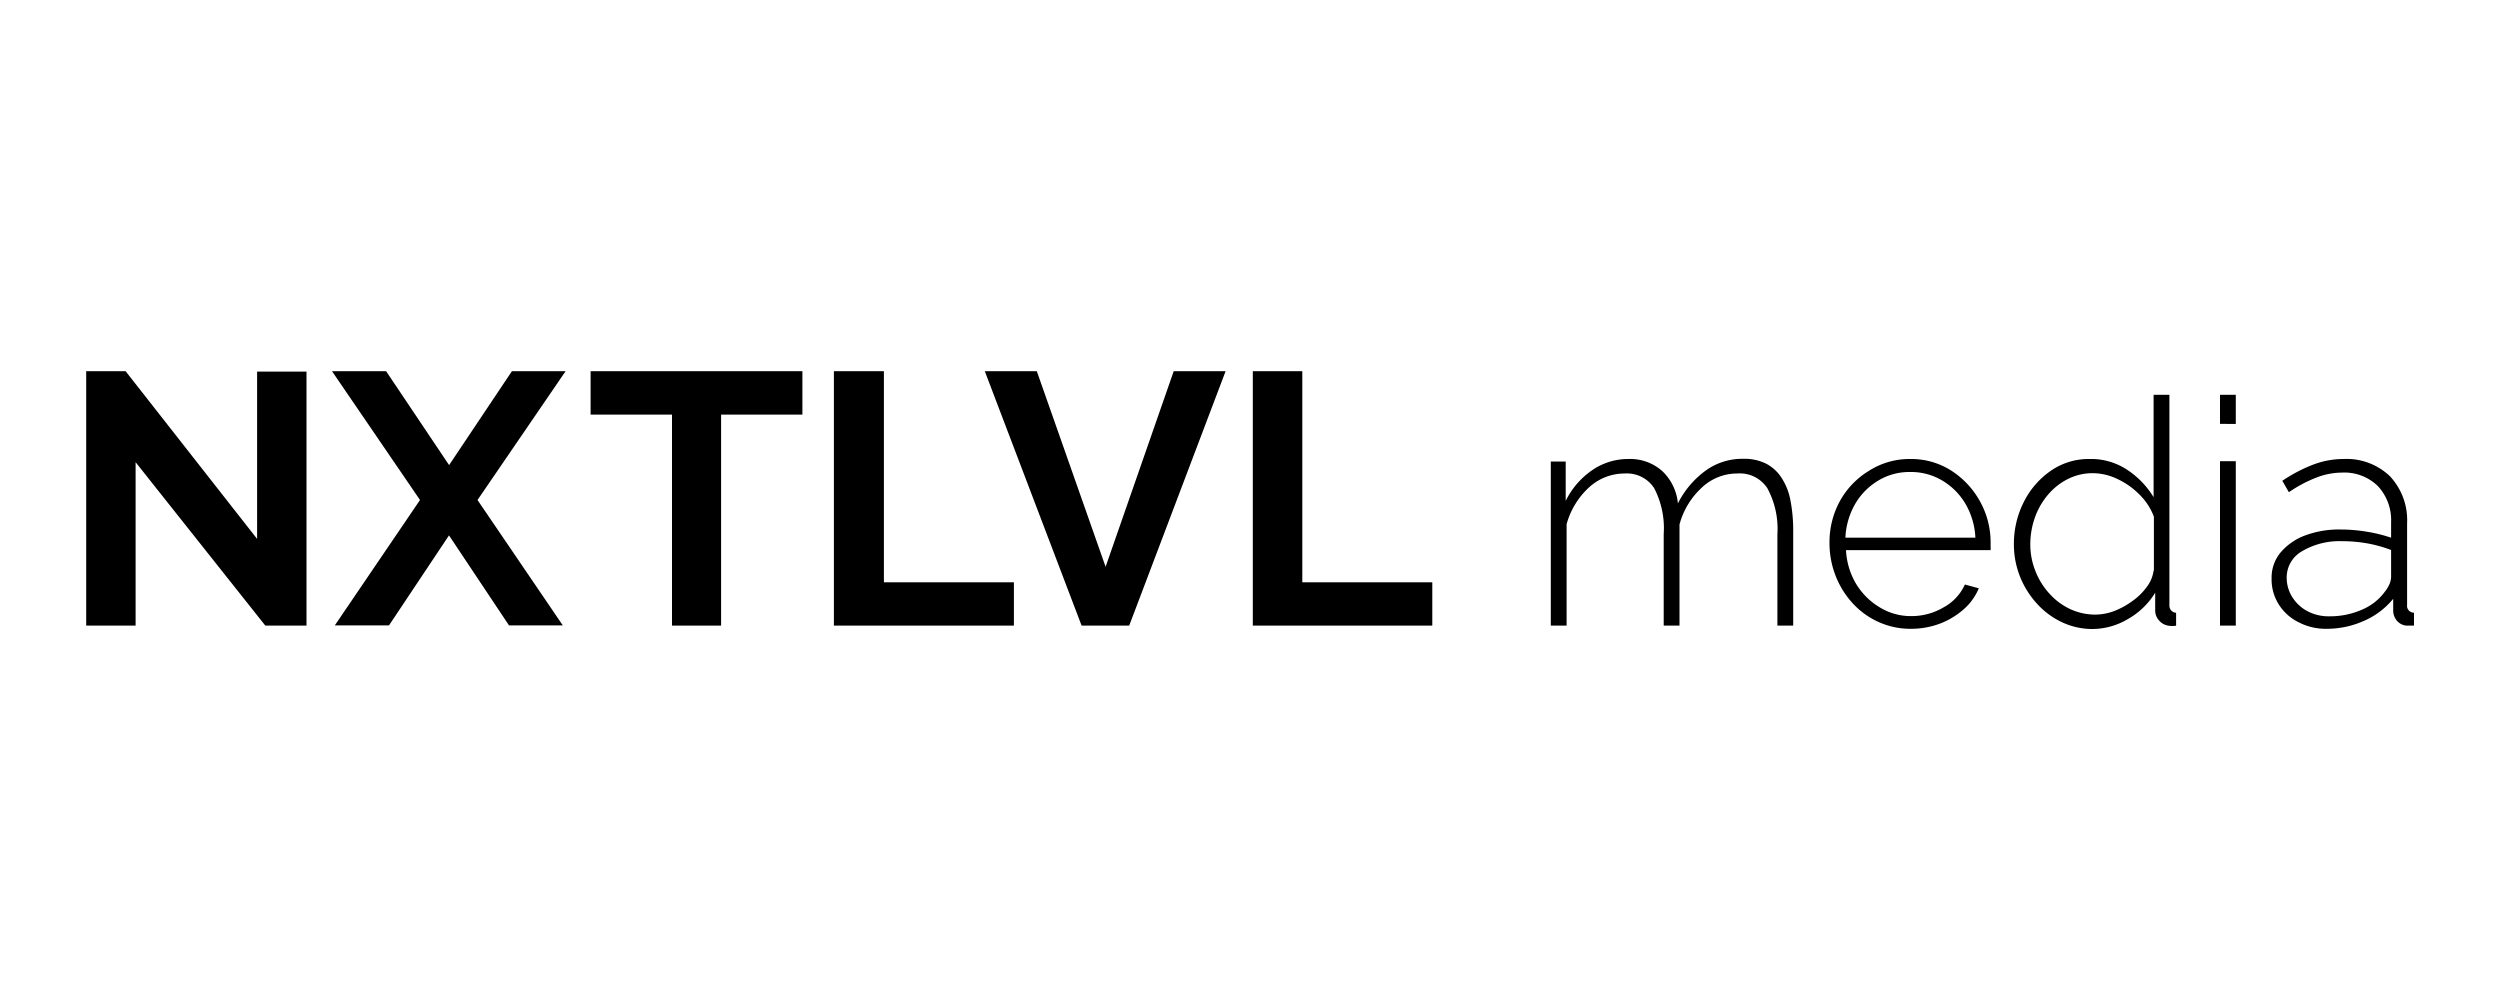
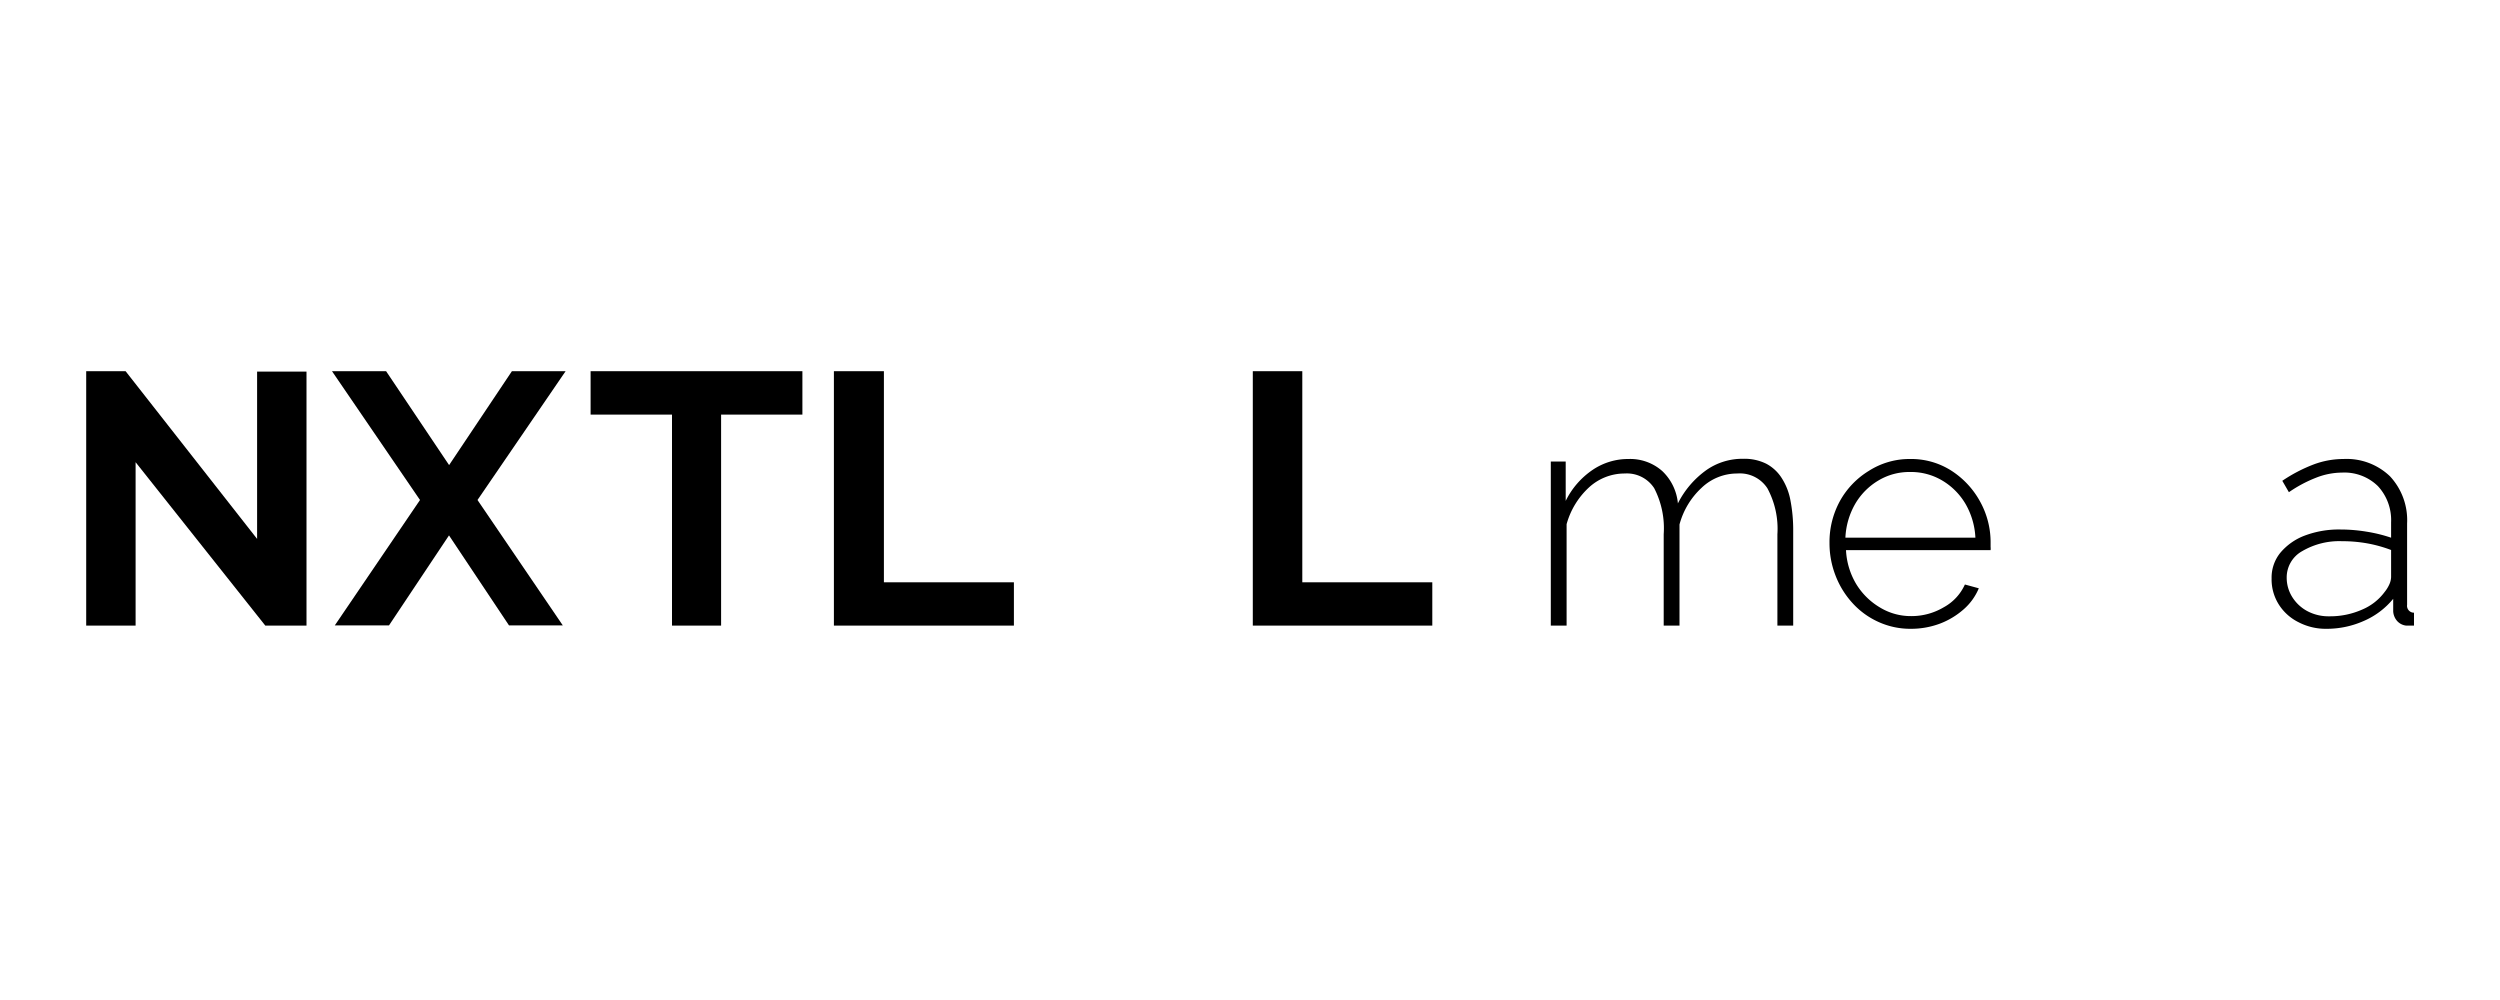
<svg xmlns="http://www.w3.org/2000/svg" id="Layer_1" data-name="Layer 1" viewBox="0 0 250 100">
  <path d="M13.56,46.22V62.56H8.62V37.12h3.94L25.71,53.89V37.16h4.94v25.4H26.53Z" />
  <path d="M38.61,37.12l6.3,9.39,6.28-9.39h5.37L47.75,50l8.53,12.54H50.9l-6-9-6,9H33.48L42,50,33.2,37.12Z" />
  <path d="M80.24,41.46H72.11v21.1H67.2V41.46H59.06V37.12H80.24Z" />
  <path d="M83.39,62.56V37.12h5V58.23h13v4.33Z" />
-   <path d="M103.68,37.12l6.88,19.56,6.81-19.56h5.19l-9.64,25.44h-4.76L98.48,37.12Z" />
  <path d="M125.28,62.56V37.12h4.95V58.23h13v4.33Z" />
  <path d="M179.32,62.56h-1.58V53.43a8.54,8.54,0,0,0-1-4.6,3.28,3.28,0,0,0-3-1.48,5.14,5.14,0,0,0-3.59,1.44,7.7,7.7,0,0,0-2.2,3.66V62.56h-1.58V53.43a8.72,8.72,0,0,0-.95-4.61,3.25,3.25,0,0,0-2.94-1.47,5.26,5.26,0,0,0-3.59,1.4,7.82,7.82,0,0,0-2.23,3.67V62.56h-1.58V46.15h1.49v3.94a8,8,0,0,1,2.69-3.1,6.33,6.33,0,0,1,3.6-1.09,4.82,4.82,0,0,1,3.37,1.21,5.09,5.09,0,0,1,1.56,3.23A9.14,9.14,0,0,1,170.65,47a6.27,6.27,0,0,1,3.67-1.12,4.89,4.89,0,0,1,2.3.49,4.1,4.1,0,0,1,1.54,1.42,6.18,6.18,0,0,1,.89,2.28,15.65,15.65,0,0,1,.27,3Z" />
  <path d="M191.08,62.88a7.68,7.68,0,0,1-3.22-.68,7.86,7.86,0,0,1-2.58-1.86,8.69,8.69,0,0,1-1.71-2.74,8.91,8.91,0,0,1-.62-3.29A8.55,8.55,0,0,1,184,50.09a8.15,8.15,0,0,1,2.88-3A7.54,7.54,0,0,1,191,45.9a7.45,7.45,0,0,1,4.14,1.17A8.52,8.52,0,0,1,198,50.14a8.4,8.4,0,0,1,1.06,4.17v.38a1.45,1.45,0,0,1,0,.32H184.6a7.29,7.29,0,0,0,1,3.36A6.89,6.89,0,0,0,188,60.75a5.93,5.93,0,0,0,3.14.86,6.3,6.3,0,0,0,3.23-.88,4.88,4.88,0,0,0,2.12-2.28l1.39.38a5.7,5.7,0,0,1-1.5,2.09A7.76,7.76,0,0,1,194,62.36,8.22,8.22,0,0,1,191.08,62.88Zm-6.54-9.11h13a7.44,7.44,0,0,0-1-3.4,6.61,6.61,0,0,0-2.32-2.32A6.11,6.11,0,0,0,191,47.2a6,6,0,0,0-3.16.85,6.58,6.58,0,0,0-2.31,2.32A7.44,7.44,0,0,0,184.54,53.77Z" />
-   <path d="M201.39,54.4a9.23,9.23,0,0,1,1-4.22,8.25,8.25,0,0,1,2.69-3.1,6.62,6.62,0,0,1,3.88-1.18A6.54,6.54,0,0,1,212.75,47a8.65,8.65,0,0,1,2.61,2.72V39.48h1.58v21a.78.78,0,0,0,.18.57.76.76,0,0,0,.49.23v1.29a2.57,2.57,0,0,1-.76,0,1.54,1.54,0,0,1-.95-.53,1.46,1.46,0,0,1-.38-1V59.27a7.54,7.54,0,0,1-2.72,2.63,7,7,0,0,1-3.51,1,7.14,7.14,0,0,1-3.16-.71,7.86,7.86,0,0,1-2.51-1.91,8.8,8.8,0,0,1-1.65-2.7A8.68,8.68,0,0,1,201.39,54.4Zm14,2.65V51.67a6.07,6.07,0,0,0-1.42-2.19,7.56,7.56,0,0,0-2.21-1.57,5.71,5.71,0,0,0-2.44-.59,5.47,5.47,0,0,0-2.57.6,6.35,6.35,0,0,0-2,1.61,7.3,7.3,0,0,0-1.28,2.28,8.06,8.06,0,0,0-.44,2.63,7.11,7.11,0,0,0,.51,2.66,7.21,7.21,0,0,0,1.4,2.26A6.51,6.51,0,0,0,207,60.9a6,6,0,0,0,2.58.56,5.46,5.46,0,0,0,1.82-.35,7.64,7.64,0,0,0,1.83-1,6.12,6.12,0,0,0,1.45-1.42A3.39,3.39,0,0,0,215.36,57.05Z" />
-   <path d="M222,42.39V39.48h1.58v2.91Zm0,20.17V46.12h1.58V62.56Z" />
  <path d="M227.16,57.84a3.93,3.93,0,0,1,.88-2.57,5.89,5.89,0,0,1,2.43-1.71,9.7,9.7,0,0,1,3.58-.61,16,16,0,0,1,2.62.22,14.76,14.76,0,0,1,2.44.6V52.23a5,5,0,0,0-1.32-3.62,4.8,4.8,0,0,0-3.61-1.35,7.16,7.16,0,0,0-2.57.51,13.15,13.15,0,0,0-2.72,1.45l-.66-1.14a15.38,15.38,0,0,1,3.12-1.63,8.52,8.52,0,0,1,3-.55A6.26,6.26,0,0,1,239,47.63a6.44,6.44,0,0,1,1.71,4.72v8.13a.69.69,0,0,0,.69.79v1.29l-.47,0h-.32a1.42,1.42,0,0,1-.93-.5,1.6,1.6,0,0,1-.36-.92V59.88a7.77,7.77,0,0,1-2.93,2.21,9.1,9.1,0,0,1-3.74.79,5.88,5.88,0,0,1-2.8-.66,4.92,4.92,0,0,1-2-1.82A4.7,4.7,0,0,1,227.16,57.84Zm11.31,1.35a3.41,3.41,0,0,0,.48-.79,1.9,1.9,0,0,0,.16-.69V55a13.39,13.39,0,0,0-2.37-.66,14.17,14.17,0,0,0-2.53-.22,7.33,7.33,0,0,0-4,1,3,3,0,0,0-1.54,2.64,3.62,3.62,0,0,0,.54,1.92,4,4,0,0,0,1.5,1.42,4.51,4.51,0,0,0,2.23.53,7.87,7.87,0,0,0,3.27-.67A5.4,5.4,0,0,0,238.47,59.19Z" />
</svg>